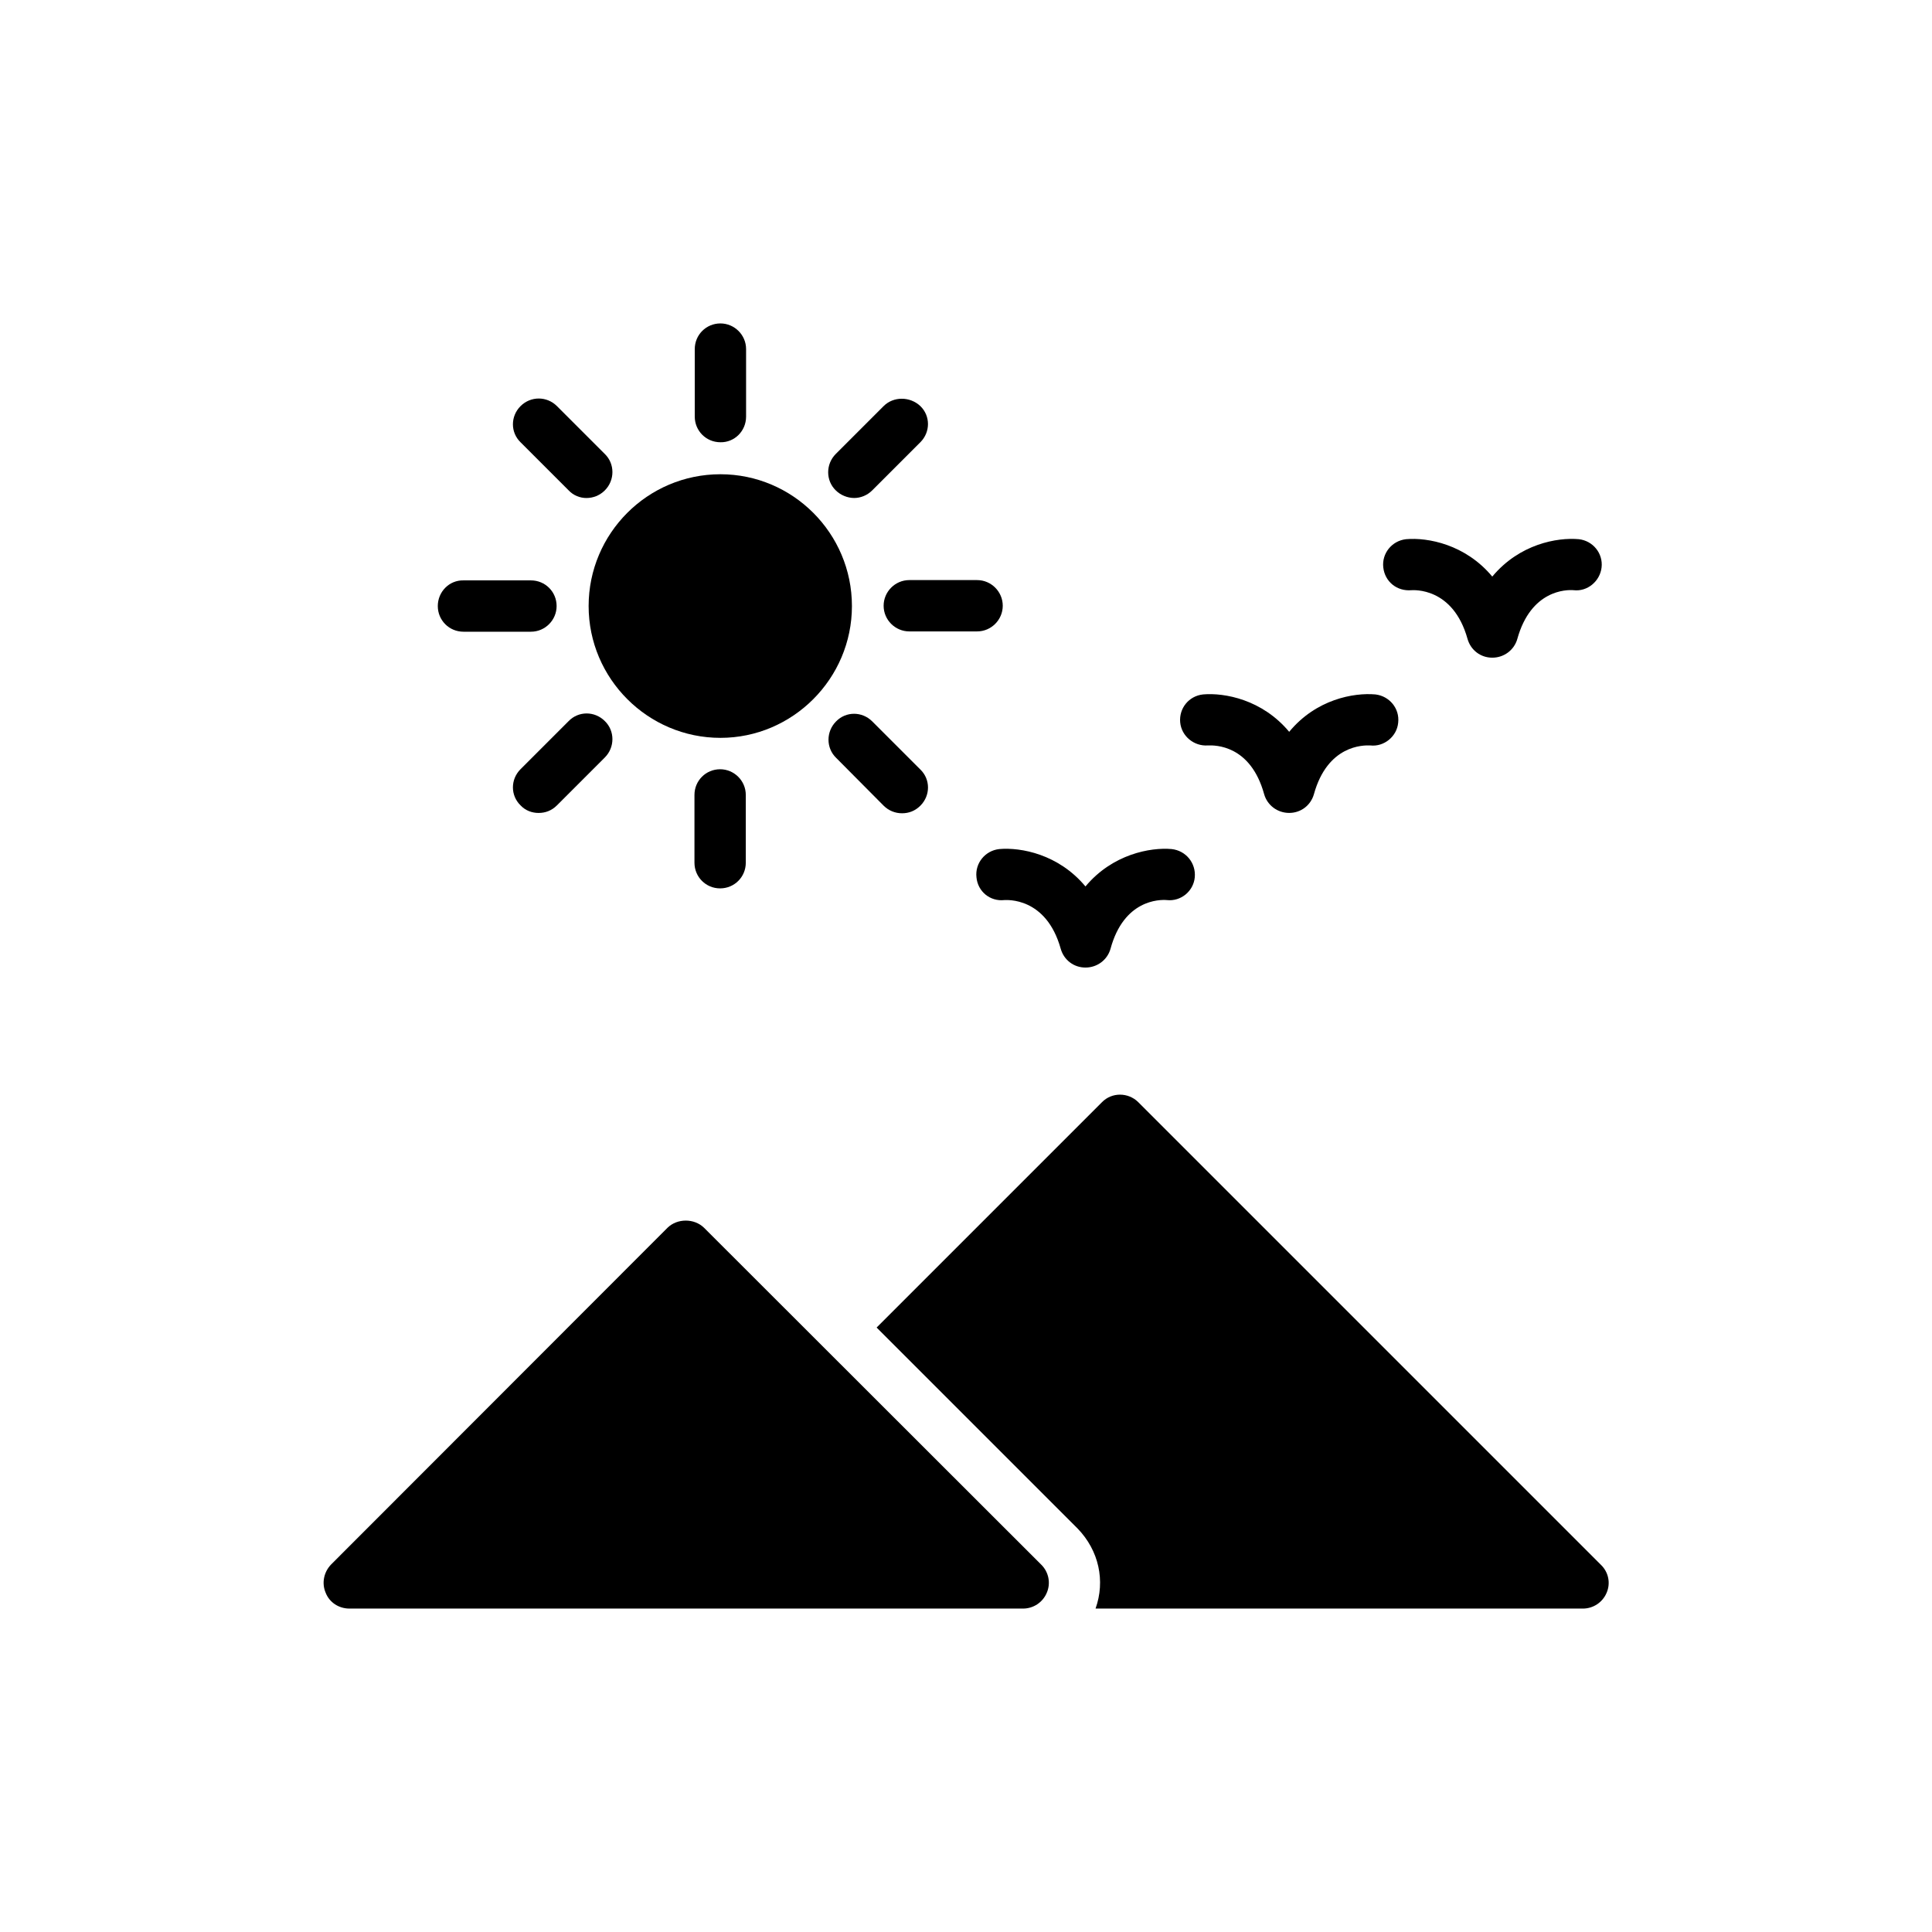
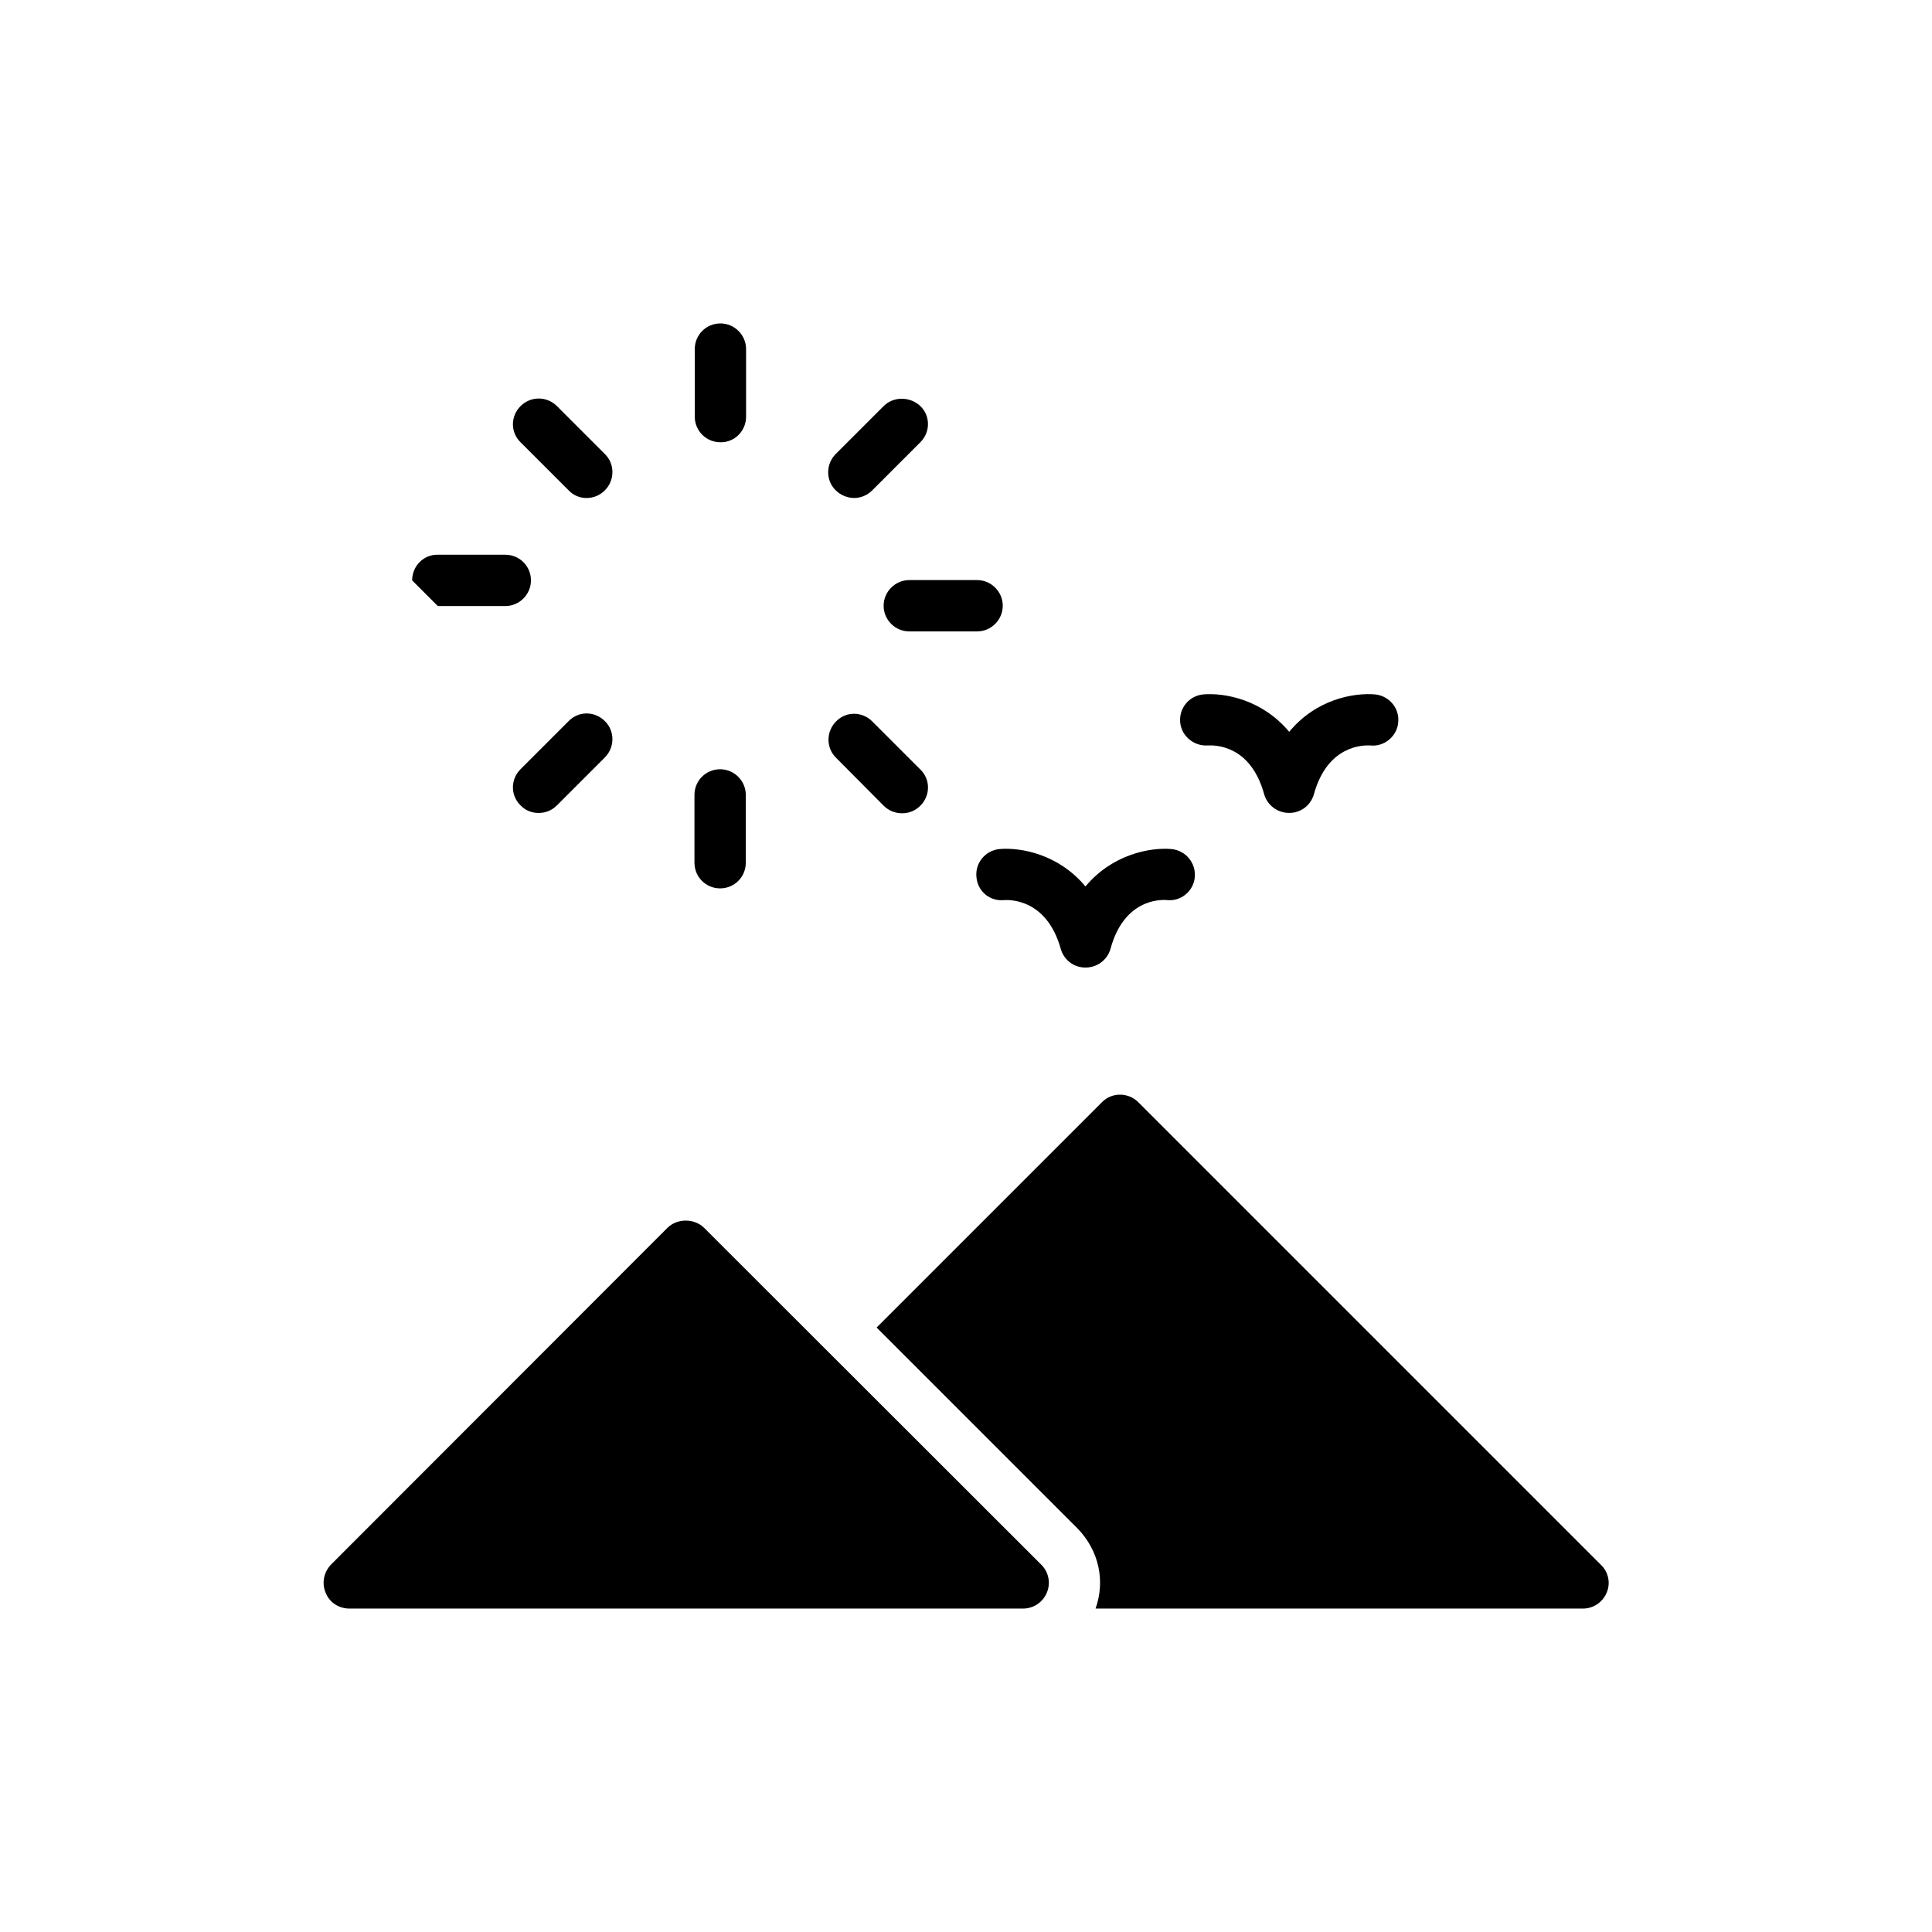
<svg xmlns="http://www.w3.org/2000/svg" fill="#000000" width="800px" height="800px" version="1.1" viewBox="144 144 512 512">
  <g>
    <path d="m230.3 566.09c1.008 2.602 3.527 4.199 6.297 4.199h178.52c2.688 0 5.207-1.594 6.297-4.199 1.09-2.519 0.504-5.457-1.426-7.391l-89.422-89.34c-2.602-2.519-7.055-2.519-9.656 0l-89.176 89.258c-1.934 2.016-2.519 4.957-1.43 7.473z" />
    <path d="m563.48 570.29c2.688 0 5.207-1.594 6.297-4.199 1.09-2.519 0.504-5.457-1.512-7.391l-122.59-122.59c-2.688-2.688-7.055-2.688-9.656 0l-59.703 59.703 53.234 53.234c5.711 5.879 7.391 13.938 4.785 21.242z" />
-     <path d="m369.77 304.61c0-19.312-15.703-34.93-34.848-34.93-19.312 0-34.93 15.703-34.93 34.93 0 19.23 15.703 34.93 34.93 34.93 19.145 0.004 34.848-15.699 34.848-34.93z" />
    <path d="m378.17 251.62-12.68 12.68c-2.688 2.688-2.688 7.055 0 9.656 1.258 1.258 3.106 2.016 4.871 2.016 1.68 0 3.441-0.672 4.785-2.016l12.762-12.762c2.688-2.688 2.688-6.969 0-9.574-2.769-2.602-7.137-2.602-9.738 0z" />
    <path d="m341.72 254.4v-17.887c0-3.777-3.106-6.801-6.801-6.801-3.777 0-6.801 3.023-6.801 6.801v17.887c0 3.777 3.023 6.801 6.801 6.801 3.695 0.082 6.801-2.938 6.801-6.801z" />
    <path d="m299.41 275.98c1.762 0 3.527-0.672 4.871-2.016 2.688-2.688 2.688-7.055 0-9.656l-12.68-12.68c-2.688-2.688-6.969-2.688-9.656 0s-2.688 6.969 0 9.574l12.762 12.762c1.258 1.344 3.023 2.016 4.703 2.016z" />
    <path d="m402.94 297.73h-17.969c-3.777 0-6.801 3.106-6.801 6.801 0 3.777 3.106 6.801 6.801 6.801h17.969c3.777 0 6.801-3.106 6.801-6.801 0-3.695-3.023-6.801-6.801-6.801z" />
    <path d="m328.04 354.66v17.969c0 3.777 3.023 6.801 6.801 6.801s6.801-3.023 6.801-6.801v-17.969c0-3.777-3.106-6.801-6.801-6.801-3.777 0-6.801 3.023-6.801 6.801z" />
    <path d="m464.07 341.55c1.93-0.082 11.336-0.168 14.945 12.93 0.84 2.938 3.527 4.953 6.633 4.953s5.711-2.016 6.551-4.953c3.609-13.016 13.016-13.016 14.945-12.93 3.609 0.418 7.055-2.352 7.391-6.047 0.418-3.777-2.352-7.055-6.047-7.473-5.711-0.504-15.703 1.258-22.84 9.91-7.137-8.566-17.129-10.41-22.84-9.91-3.777 0.418-6.383 3.695-6.047 7.391 0.34 3.695 3.699 6.383 7.309 6.129z" />
-     <path d="m260.02 304.61c0 3.777 3.023 6.801 6.801 6.801h17.887c3.777 0 6.801-3.106 6.801-6.801 0-3.777-3.023-6.801-6.801-6.801h-17.887c-3.777-0.082-6.801 3.023-6.801 6.801z" />
+     <path d="m260.02 304.61h17.887c3.777 0 6.801-3.106 6.801-6.801 0-3.777-3.023-6.801-6.801-6.801h-17.887c-3.777-0.082-6.801 3.023-6.801 6.801z" />
    <path d="m286.73 359.44c1.762 0 3.441-0.586 4.871-2.016l12.68-12.68c2.688-2.688 2.688-7.055 0-9.656-2.688-2.688-6.969-2.688-9.574 0l-12.762 12.762c-2.688 2.688-2.688 6.969 0 9.574 1.34 1.43 3.106 2.016 4.785 2.016z" />
    <path d="m431.66 378.92c-7.137-8.566-17.129-10.41-22.84-9.91-3.777 0.418-6.465 3.777-6.047 7.473 0.336 3.777 3.609 6.465 7.391 6.047 0.504 0 11.082-0.922 14.945 12.93 0.84 2.938 3.441 4.953 6.551 4.953 3.106 0 5.793-2.016 6.633-4.953 3.527-13.016 12.93-13.098 14.945-12.93 3.695 0.418 7.055-2.352 7.391-6.047 0.336-3.777-2.352-7.055-6.129-7.473-5.629-0.5-15.703 1.348-22.84 9.91z" />
    <path d="m378.17 357.51c1.344 1.344 3.106 2.016 4.871 2.016 1.762 0 3.441-0.586 4.871-2.016 2.688-2.688 2.688-6.969 0-9.574l-12.762-12.762c-2.688-2.688-6.969-2.688-9.574 0-2.688 2.688-2.688 7.055 0 9.656z" />
-     <path d="m562.39 286.89c-5.711-0.504-15.703 1.258-22.922 9.91-7.137-8.566-17.129-10.41-22.84-9.91-3.777 0.418-6.465 3.777-6.047 7.473 0.418 3.777 3.609 6.383 7.473 6.047 0.418 0 11-0.922 14.863 12.93 0.84 2.938 3.441 4.953 6.551 4.953 3.106 0 5.793-2.016 6.633-4.953 3.609-13.016 13.016-13.098 14.945-12.93 3.609 0.418 6.969-2.352 7.391-6.047 0.418-3.695-2.269-7.055-6.047-7.473z" />
  </g>
</svg>